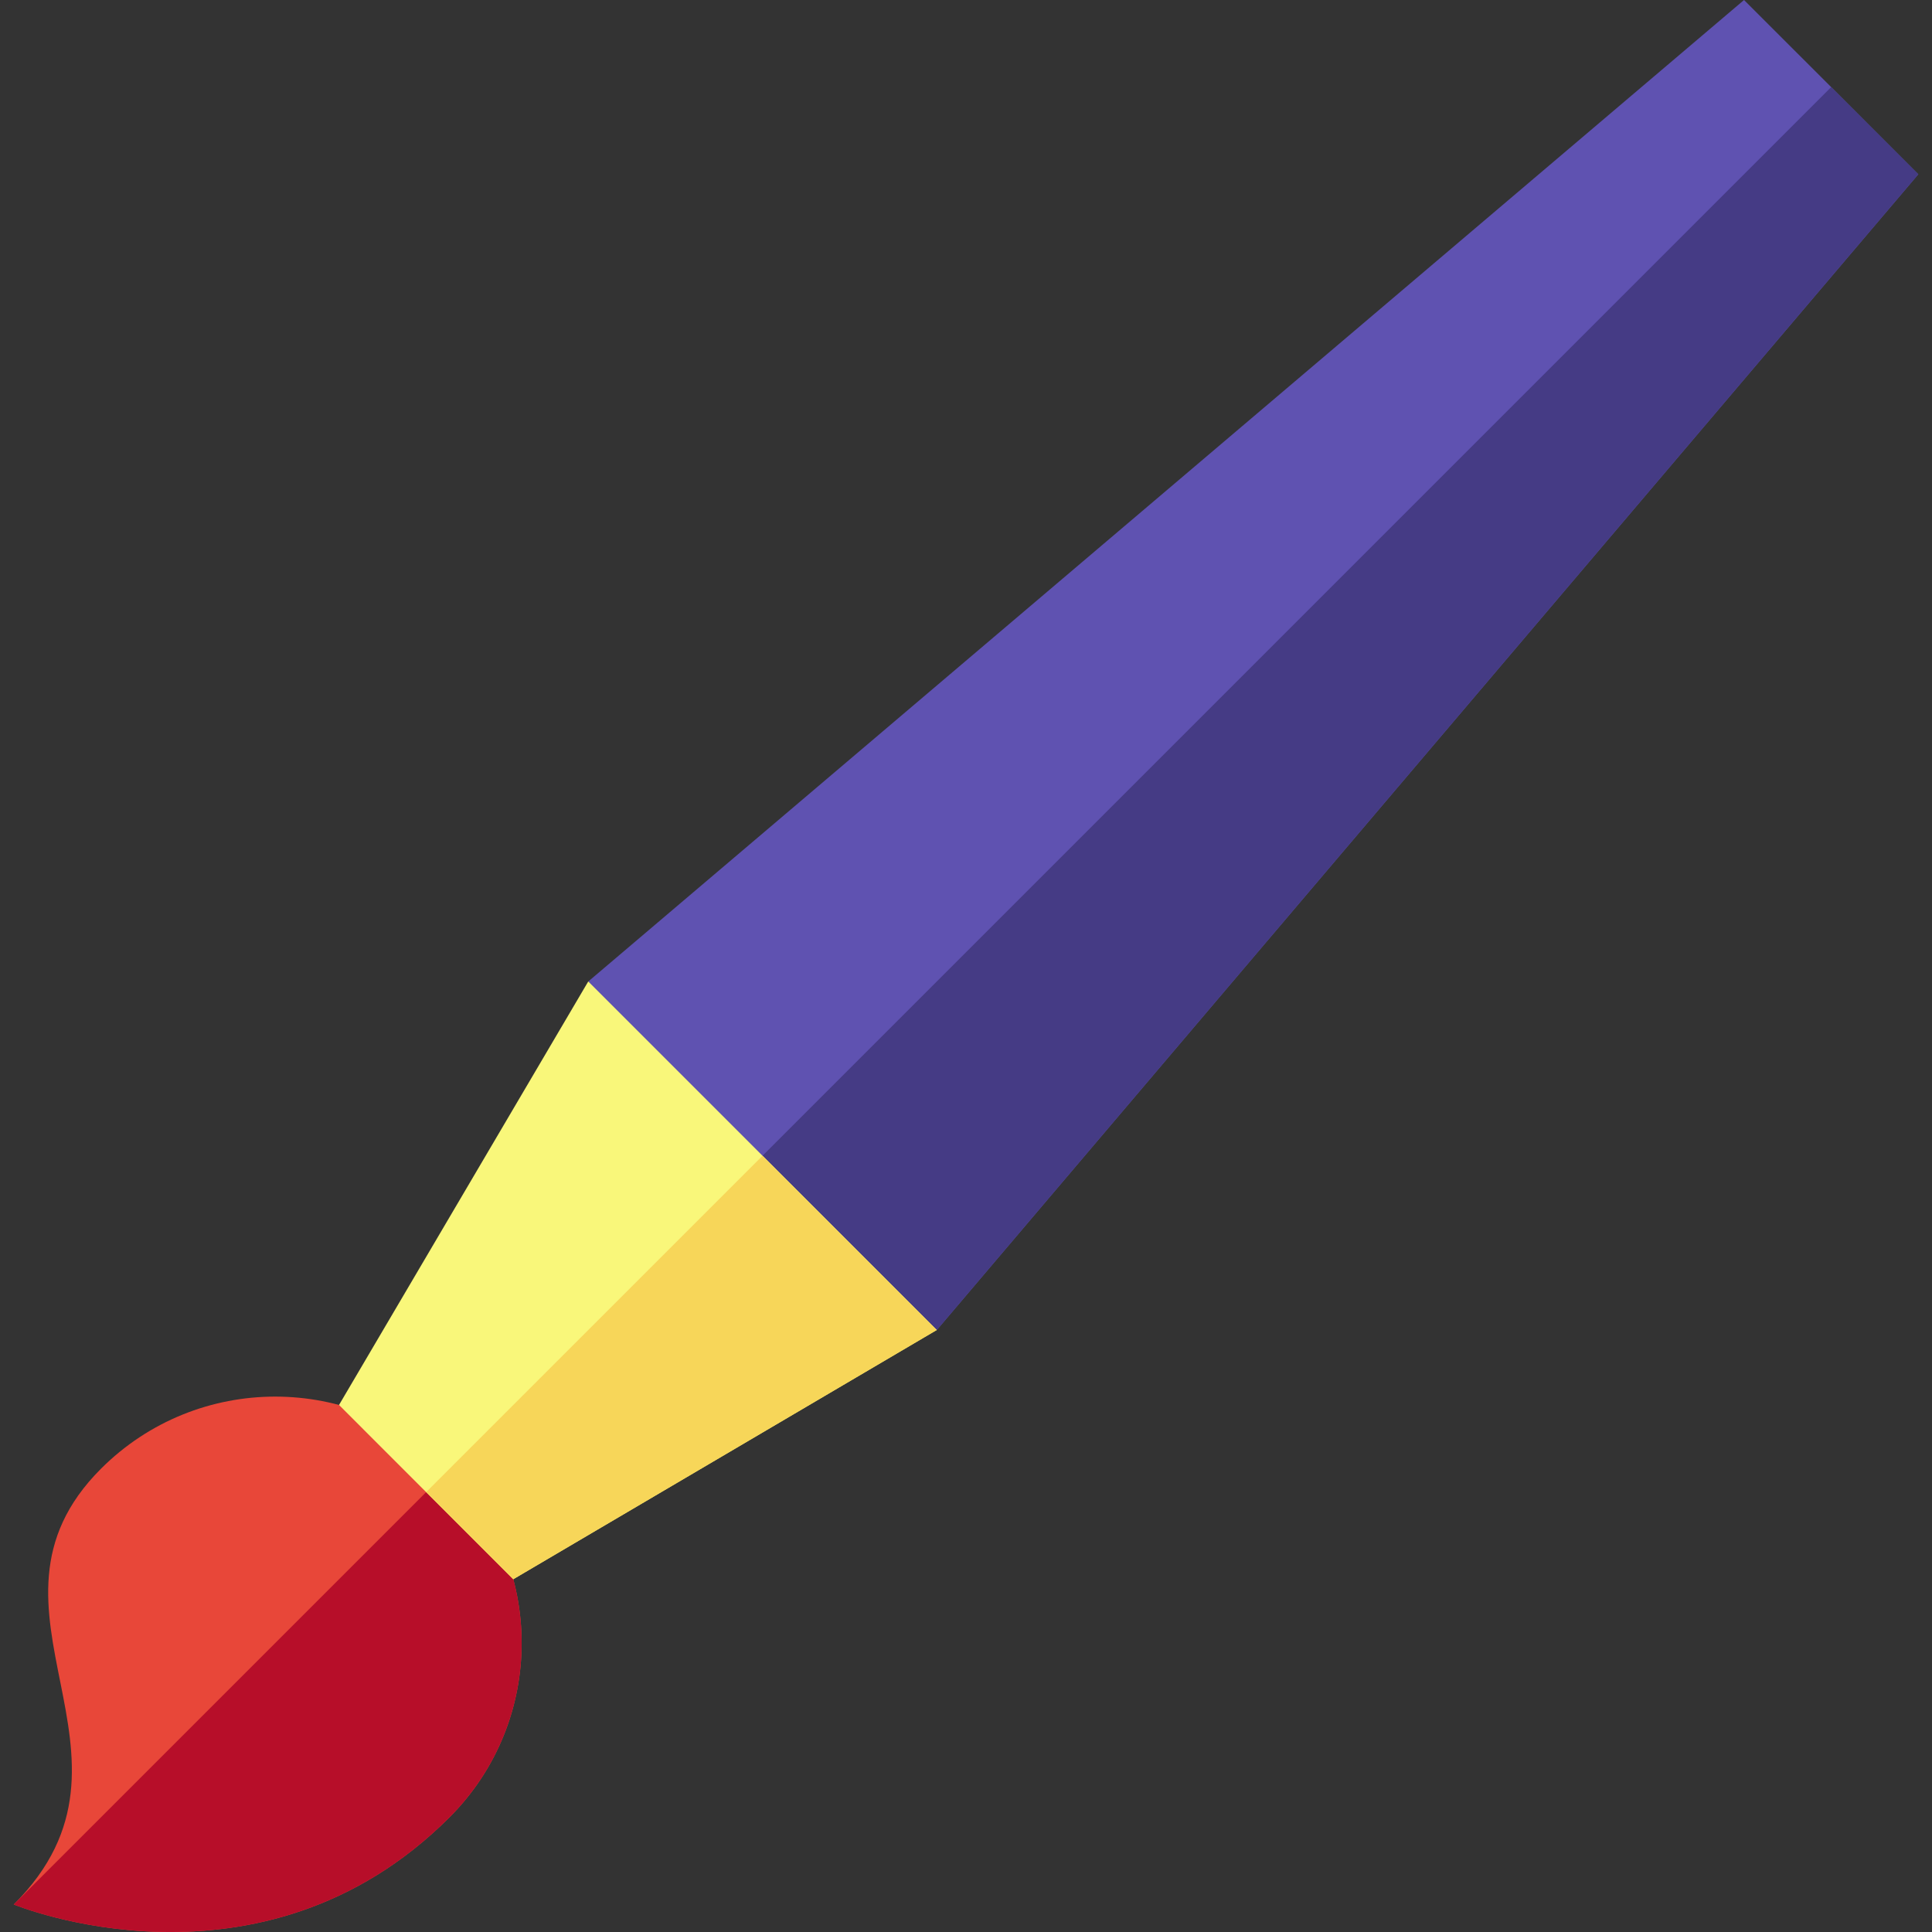
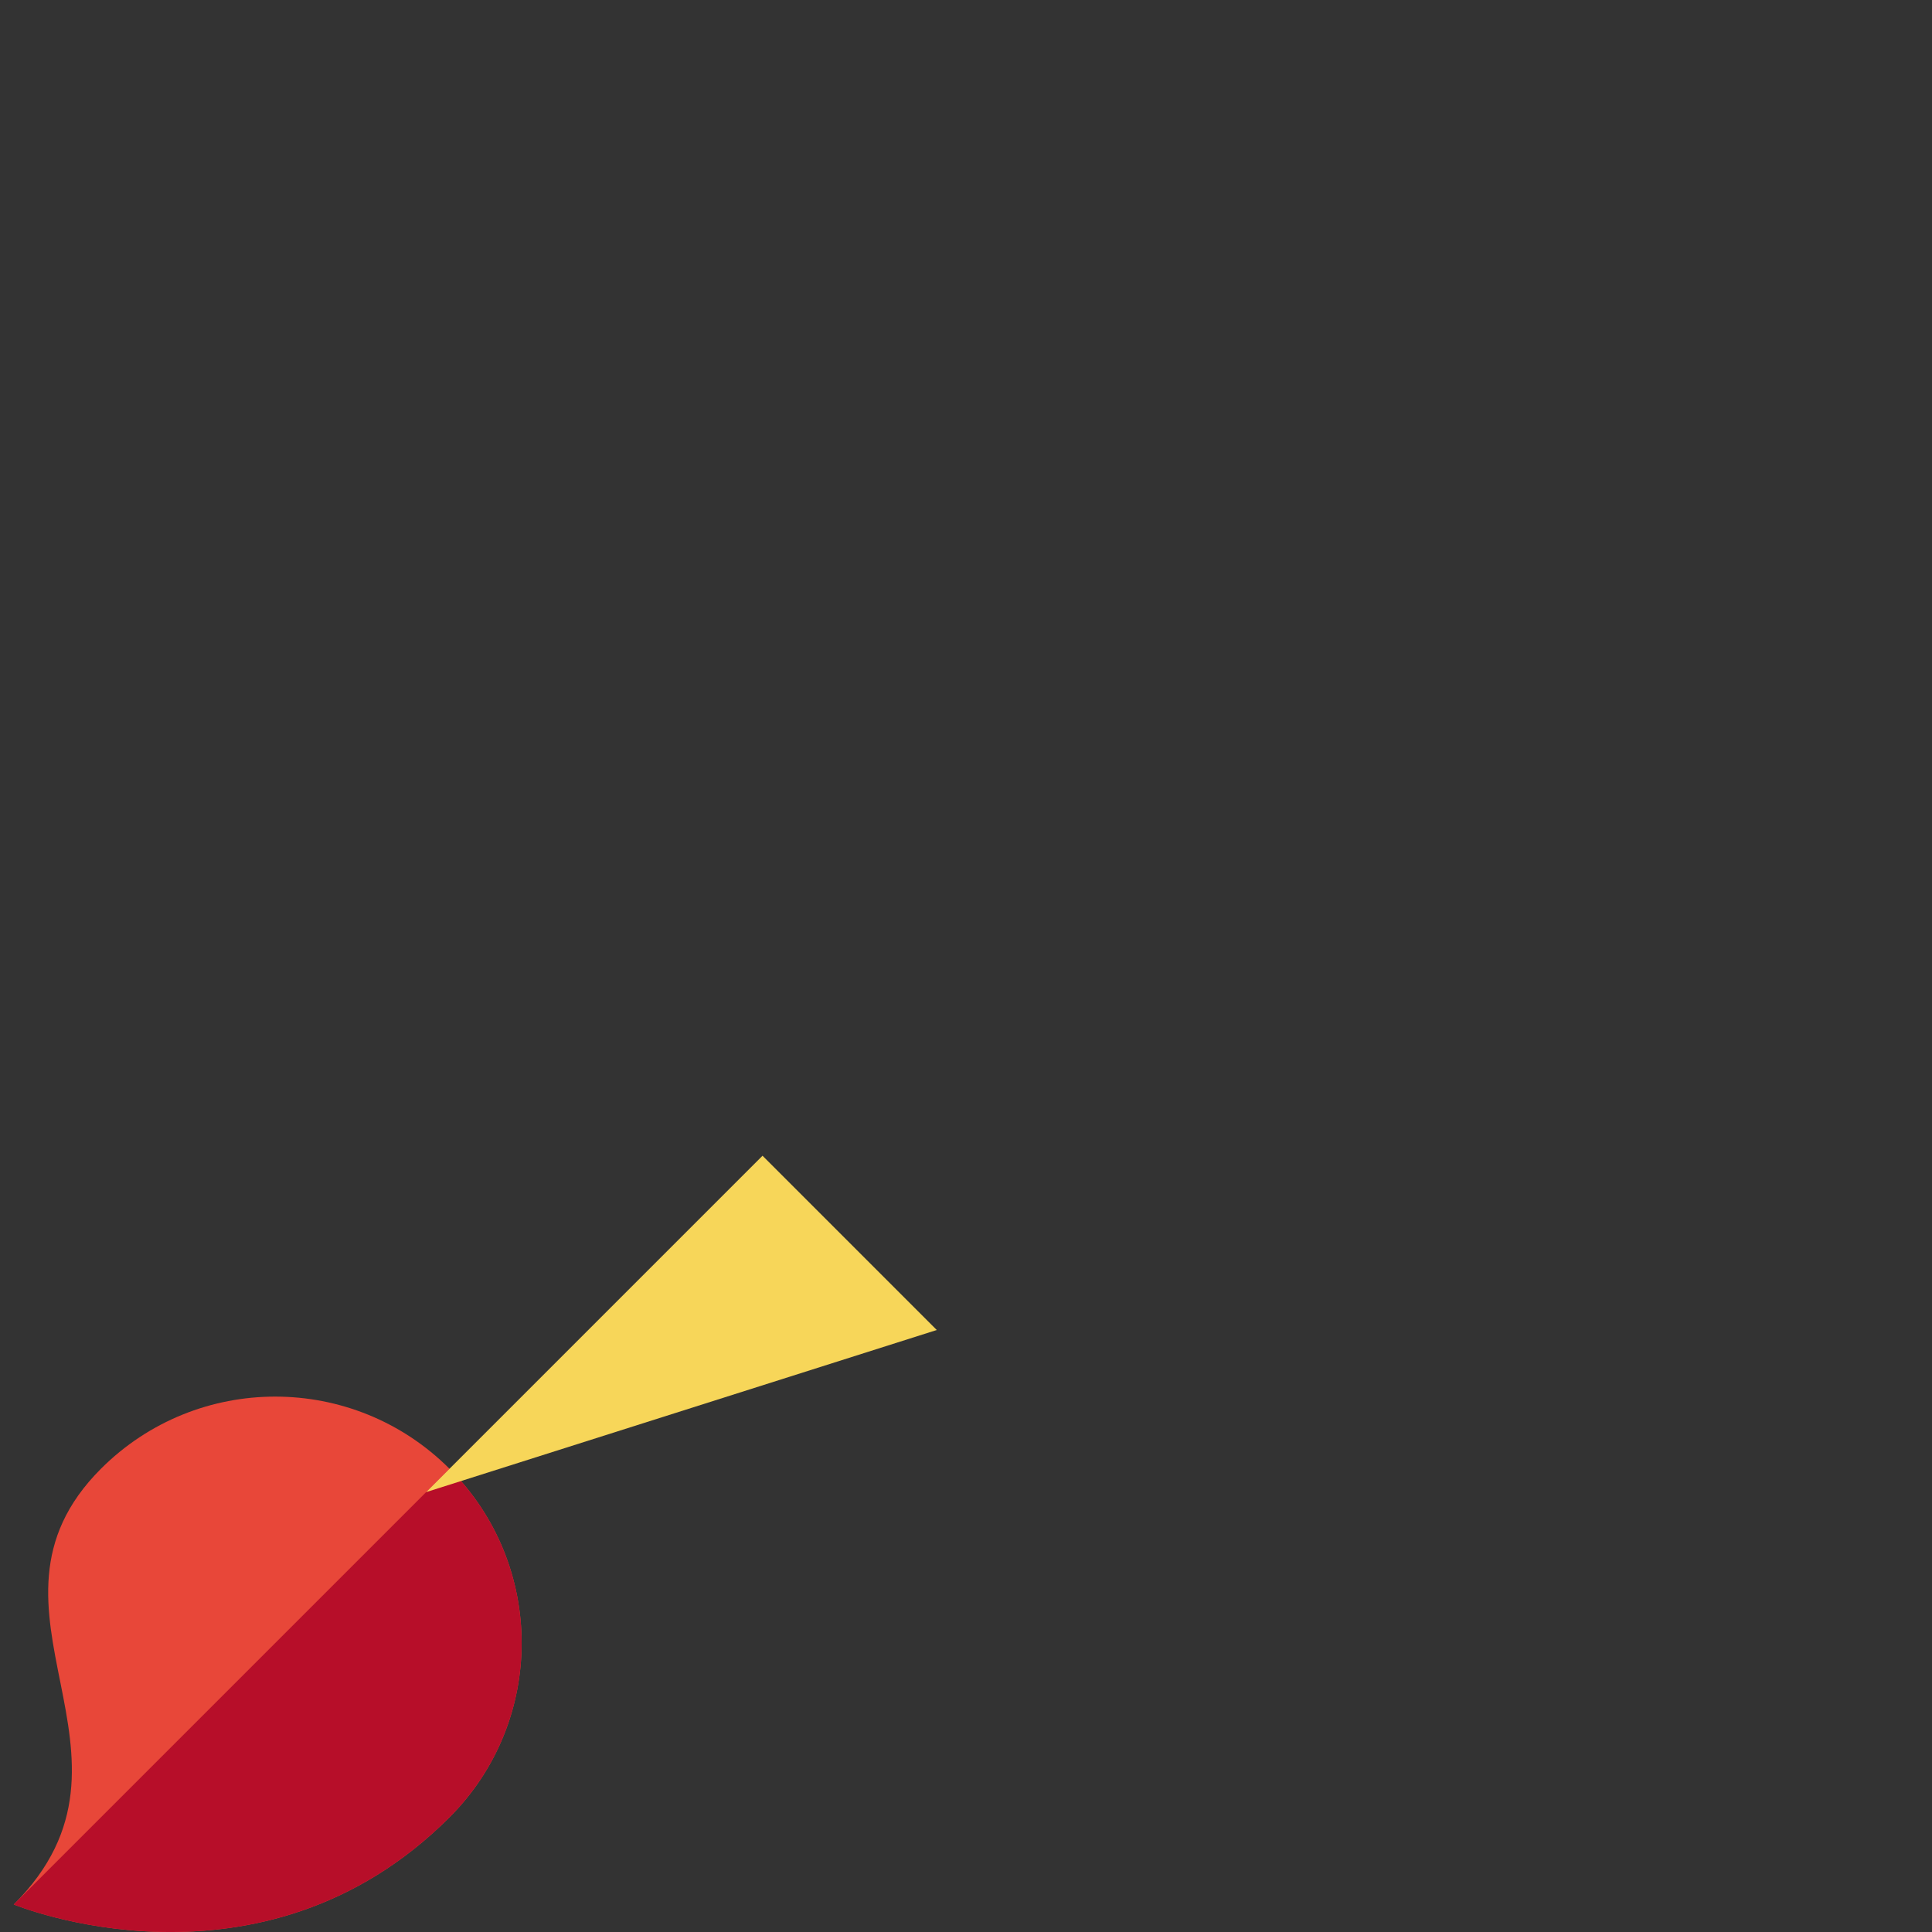
<svg xmlns="http://www.w3.org/2000/svg" width="44" height="44" viewBox="0 0 44 44" fill="none">
  <rect x="0" y="0" width="44" height="44" fill="#333333" stroke="none" />
  <g clip-path="url(#clip0_6050_10316)">
    <path d="M10.237 41.388C5.924 45.701 0.314 43.373 0.314 43.373C3.717 39.97 -0.91 36.66 2.299 33.45C4.491 31.259 8.045 31.259 10.237 33.45C12.428 35.642 12.428 39.196 10.237 41.388Z" fill="#E84739" />
    <path d="M10.237 41.388C5.924 45.701 0.314 43.373 0.314 43.373L10.237 33.45C12.428 35.642 12.428 39.196 10.237 41.388Z" fill="#B70E29" />
-     <path d="M43.688 3.969L21.336 30.289L16.319 27.369L13.398 22.352L39.719 0L41.704 1.984L43.688 3.969Z" fill="#5F52B1" />
-     <path d="M43.688 3.969L21.335 30.29L16.318 27.369L41.703 1.984L43.688 3.969Z" fill="#453B85" />
-     <path d="M21.334 30.29L11.689 35.966L9.705 33.982L7.721 31.997L13.397 22.352L21.334 30.29Z" fill="#F9F77A" />
-     <path d="M21.334 30.29L11.689 35.966L9.705 33.982L17.366 26.321L21.334 30.29Z" fill="#F7D659" />
+     <path d="M21.334 30.29L9.705 33.982L17.366 26.321L21.334 30.29Z" fill="#F7D659" />
  </g>
  <defs>
    <clipPath id="clip0_6050_10316">
      <rect width="44" height="44" fill="white" />
    </clipPath>
  </defs>
</svg>